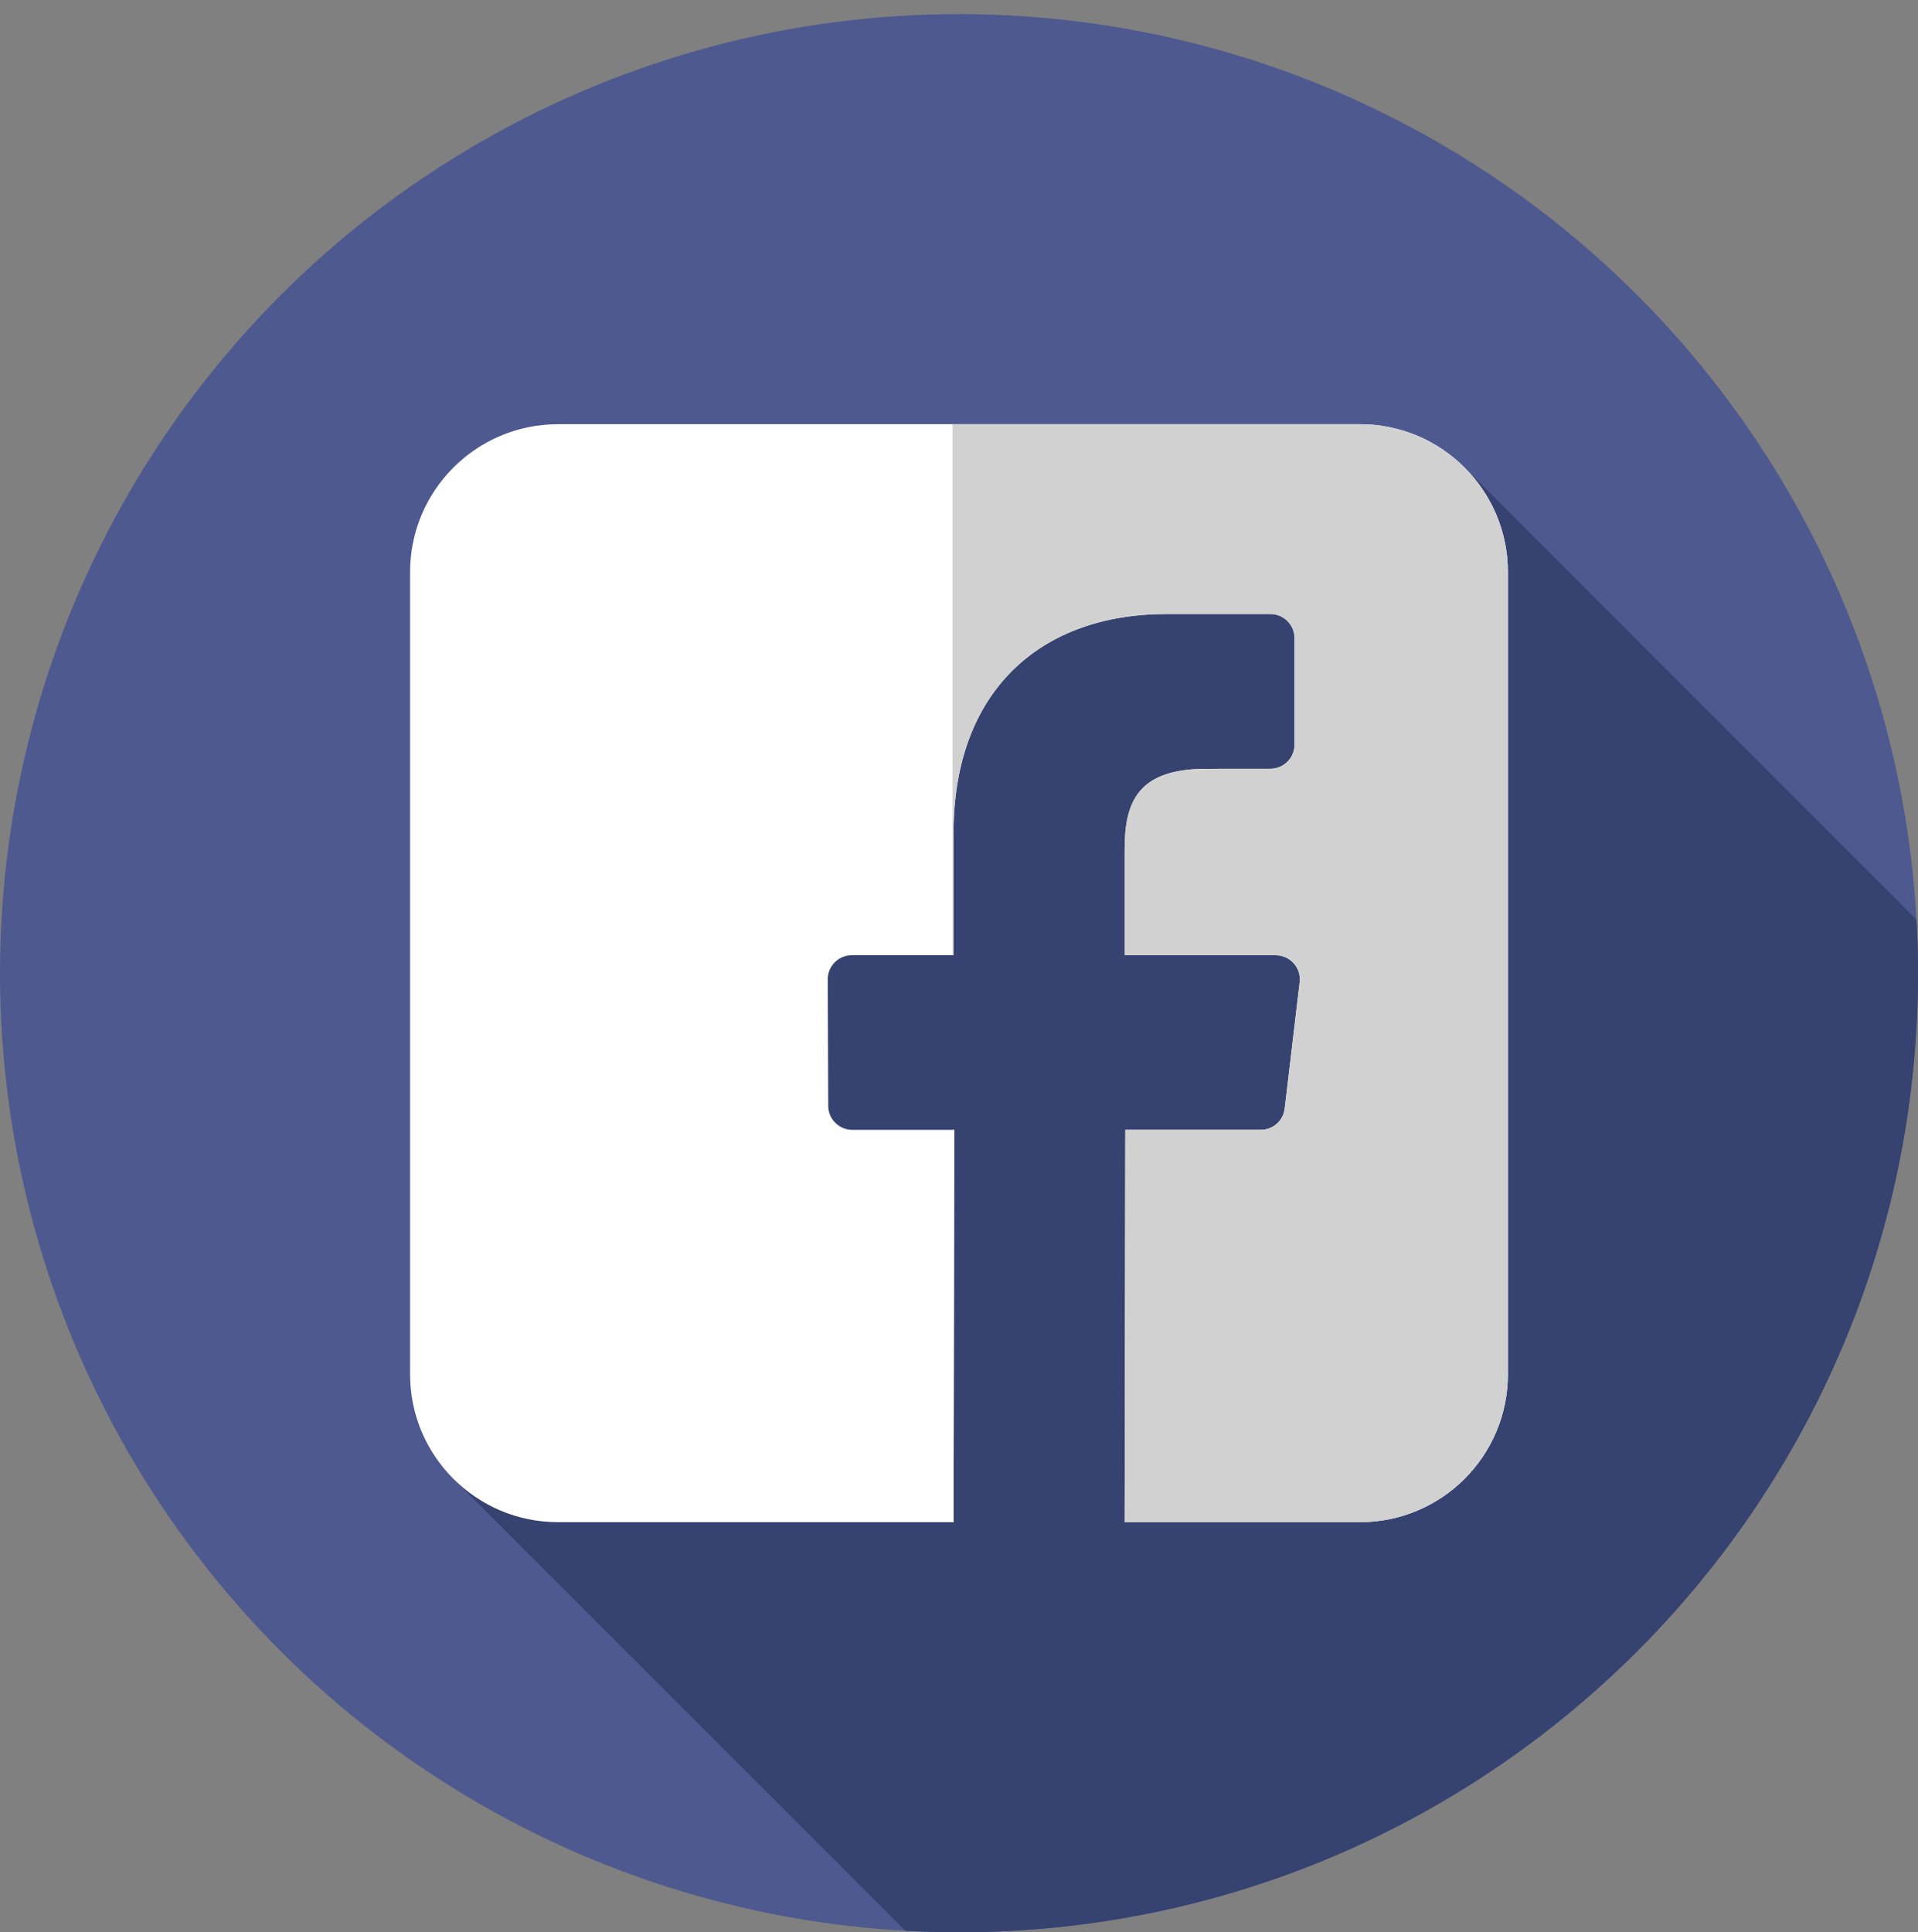
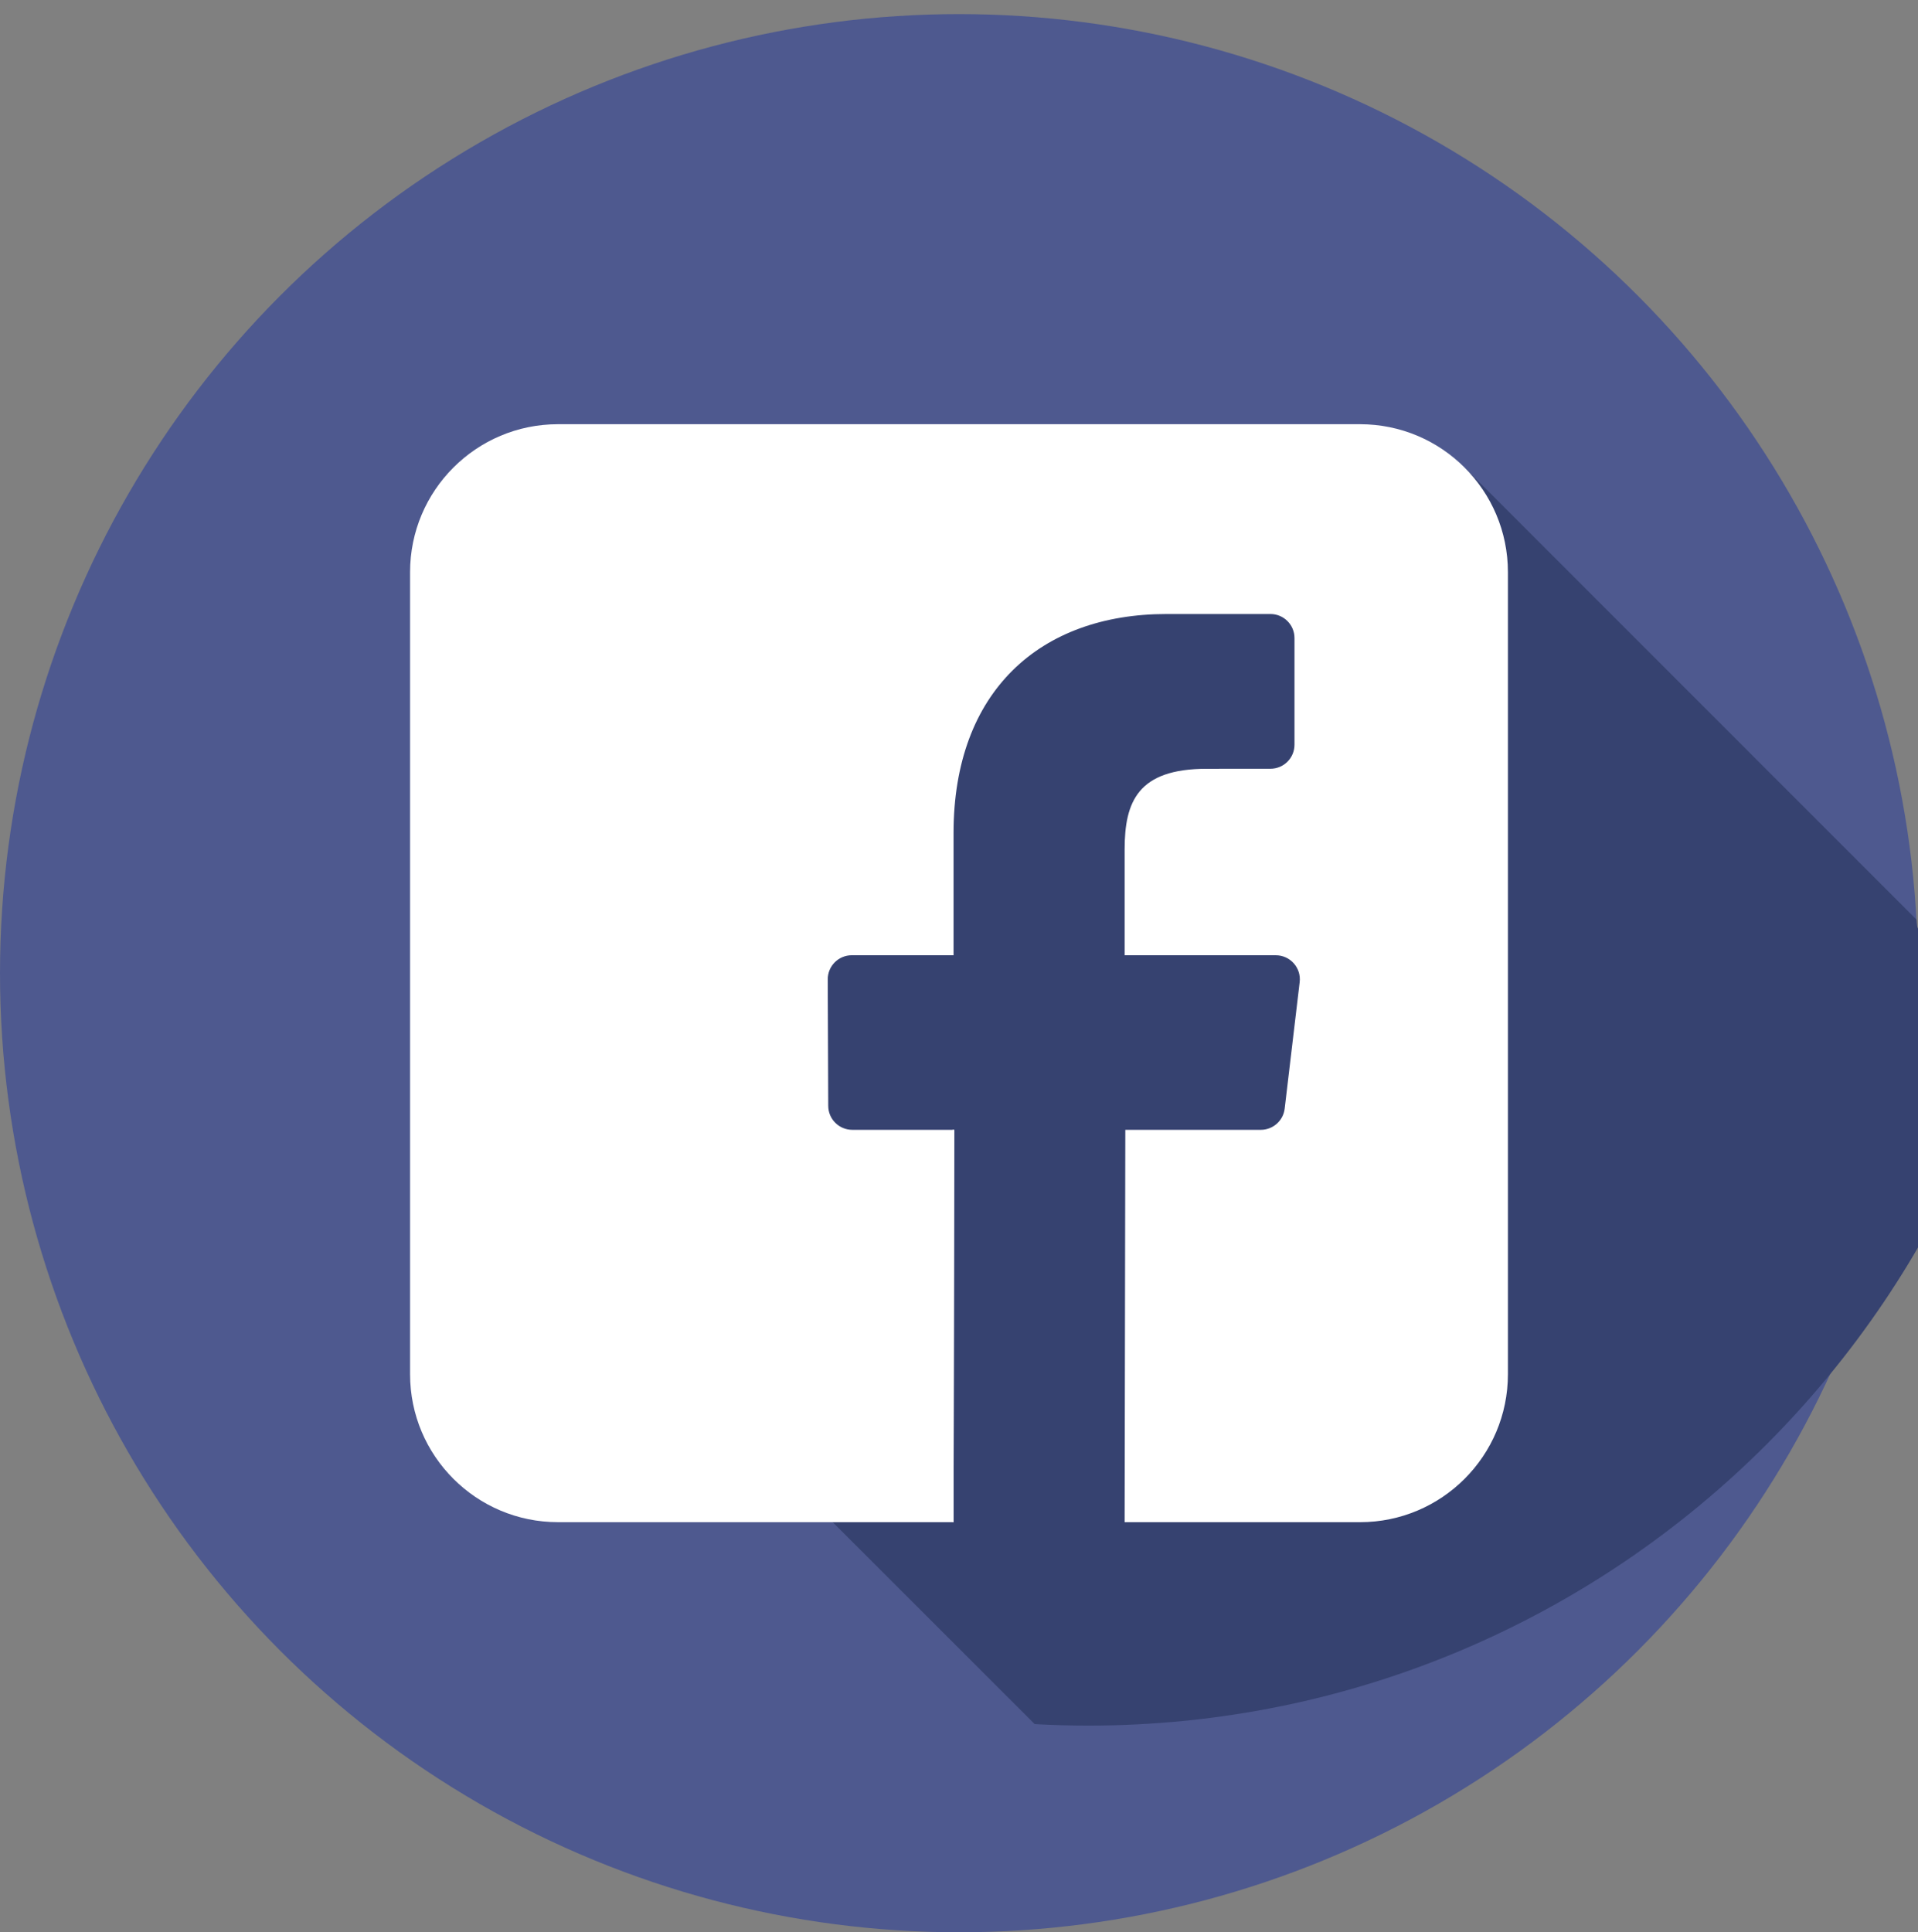
<svg xmlns="http://www.w3.org/2000/svg" version="1.1" id="Layer_1" x="0px" y="0px" width="612px" height="616.499px" viewBox="0 85.5 612 616.499" enable-background="new 0 85.5 612 616.499" xml:space="preserve">
  <rect x="0" y="85.5" width="612" height="616.499" fill="#808080" stroke="none" />
  <circle fill="#4E598F" cx="306" cy="395.999" r="305.999" />
-   <path fill="#364270" d="M611.515,378.906L467.388,234.734c-2.389,0.723-8.346-2.049-10.965-1.523  c-61.817,10.304-121.574,0-181.333,16.484c-28.849,8.243-30.909,43.273-41.211,65.939c-14.424,41.212-12.363,86.545-30.91,125.696  c-12.363,26.788-41.212,43.272-51.515,74.183c-3.437,12.891-3.233,29.14-7.12,41.465l144.608,144.539  c5.648,0.311,11.332,0.481,17.056,0.481c168.998,0,305.999-137.001,305.999-305.999  C611.998,390.262,611.827,384.564,611.515,378.906z" />
+   <path fill="#364270" d="M611.515,378.906L467.388,234.734c-2.389,0.723-8.346-2.049-10.965-1.523  c-61.817,10.304-121.574,0-181.333,16.484c-14.424,41.212-12.363,86.545-30.91,125.696  c-12.363,26.788-41.212,43.272-51.515,74.183c-3.437,12.891-3.233,29.14-7.12,41.465l144.608,144.539  c5.648,0.311,11.332,0.481,17.056,0.481c168.998,0,305.999-137.001,305.999-305.999  C611.998,390.262,611.827,384.564,611.515,378.906z" />
  <g>
    <path fill="#FFFFFF" d="M433.948,220.845H178.051c-26.068,0-47.203,21.133-47.203,47.203v255.897   c0,26.071,21.133,47.203,47.203,47.203h126.205l0.219-125.176H271.95c-4.227,0-7.657-3.418-7.672-7.645l-0.158-40.353   c-0.018-4.247,3.427-7.703,7.674-7.703h32.467v-38.988c0-45.245,27.633-69.882,67.993-69.882h33.122   c4.235,0,7.674,3.436,7.674,7.675v34.021c0,4.238-3.435,7.674-7.669,7.674l-20.327,0.012c-21.949,0-26.202,10.43-26.202,25.739   v33.754h48.231c4.6,0,8.164,4.014,7.62,8.574l-4.782,40.353c-0.455,3.863-3.731,6.771-7.62,6.771h-43.232l-0.219,125.18h75.097   c26.068,0,47.203-21.136,47.203-47.204V268.049C481.151,241.98,460.016,220.845,433.948,220.845L433.948,220.845z" />
    <polygon fill="#FFFFFF" points="304.256,571.147 304.475,445.972 303.939,445.972 303.939,571.147  " />
  </g>
-   <path fill="#D1D1D1" d="M433.948,220.845H303.939v169.424h0.322v-38.987c0-45.244,27.633-69.881,67.993-69.881h33.122  c4.235,0,7.674,3.436,7.674,7.674v34.022c0,4.238-3.435,7.674-7.669,7.674l-20.327,0.012c-21.949,0-26.202,10.429-26.202,25.738  v33.753h48.231c4.6,0,8.164,4.015,7.62,8.574l-4.782,40.353c-0.455,3.863-3.731,6.771-7.62,6.771h-43.232l-0.219,125.18h75.097  c26.068,0,47.203-21.135,47.203-47.204V268.049C481.151,241.98,460.016,220.845,433.948,220.845z" />
</svg>